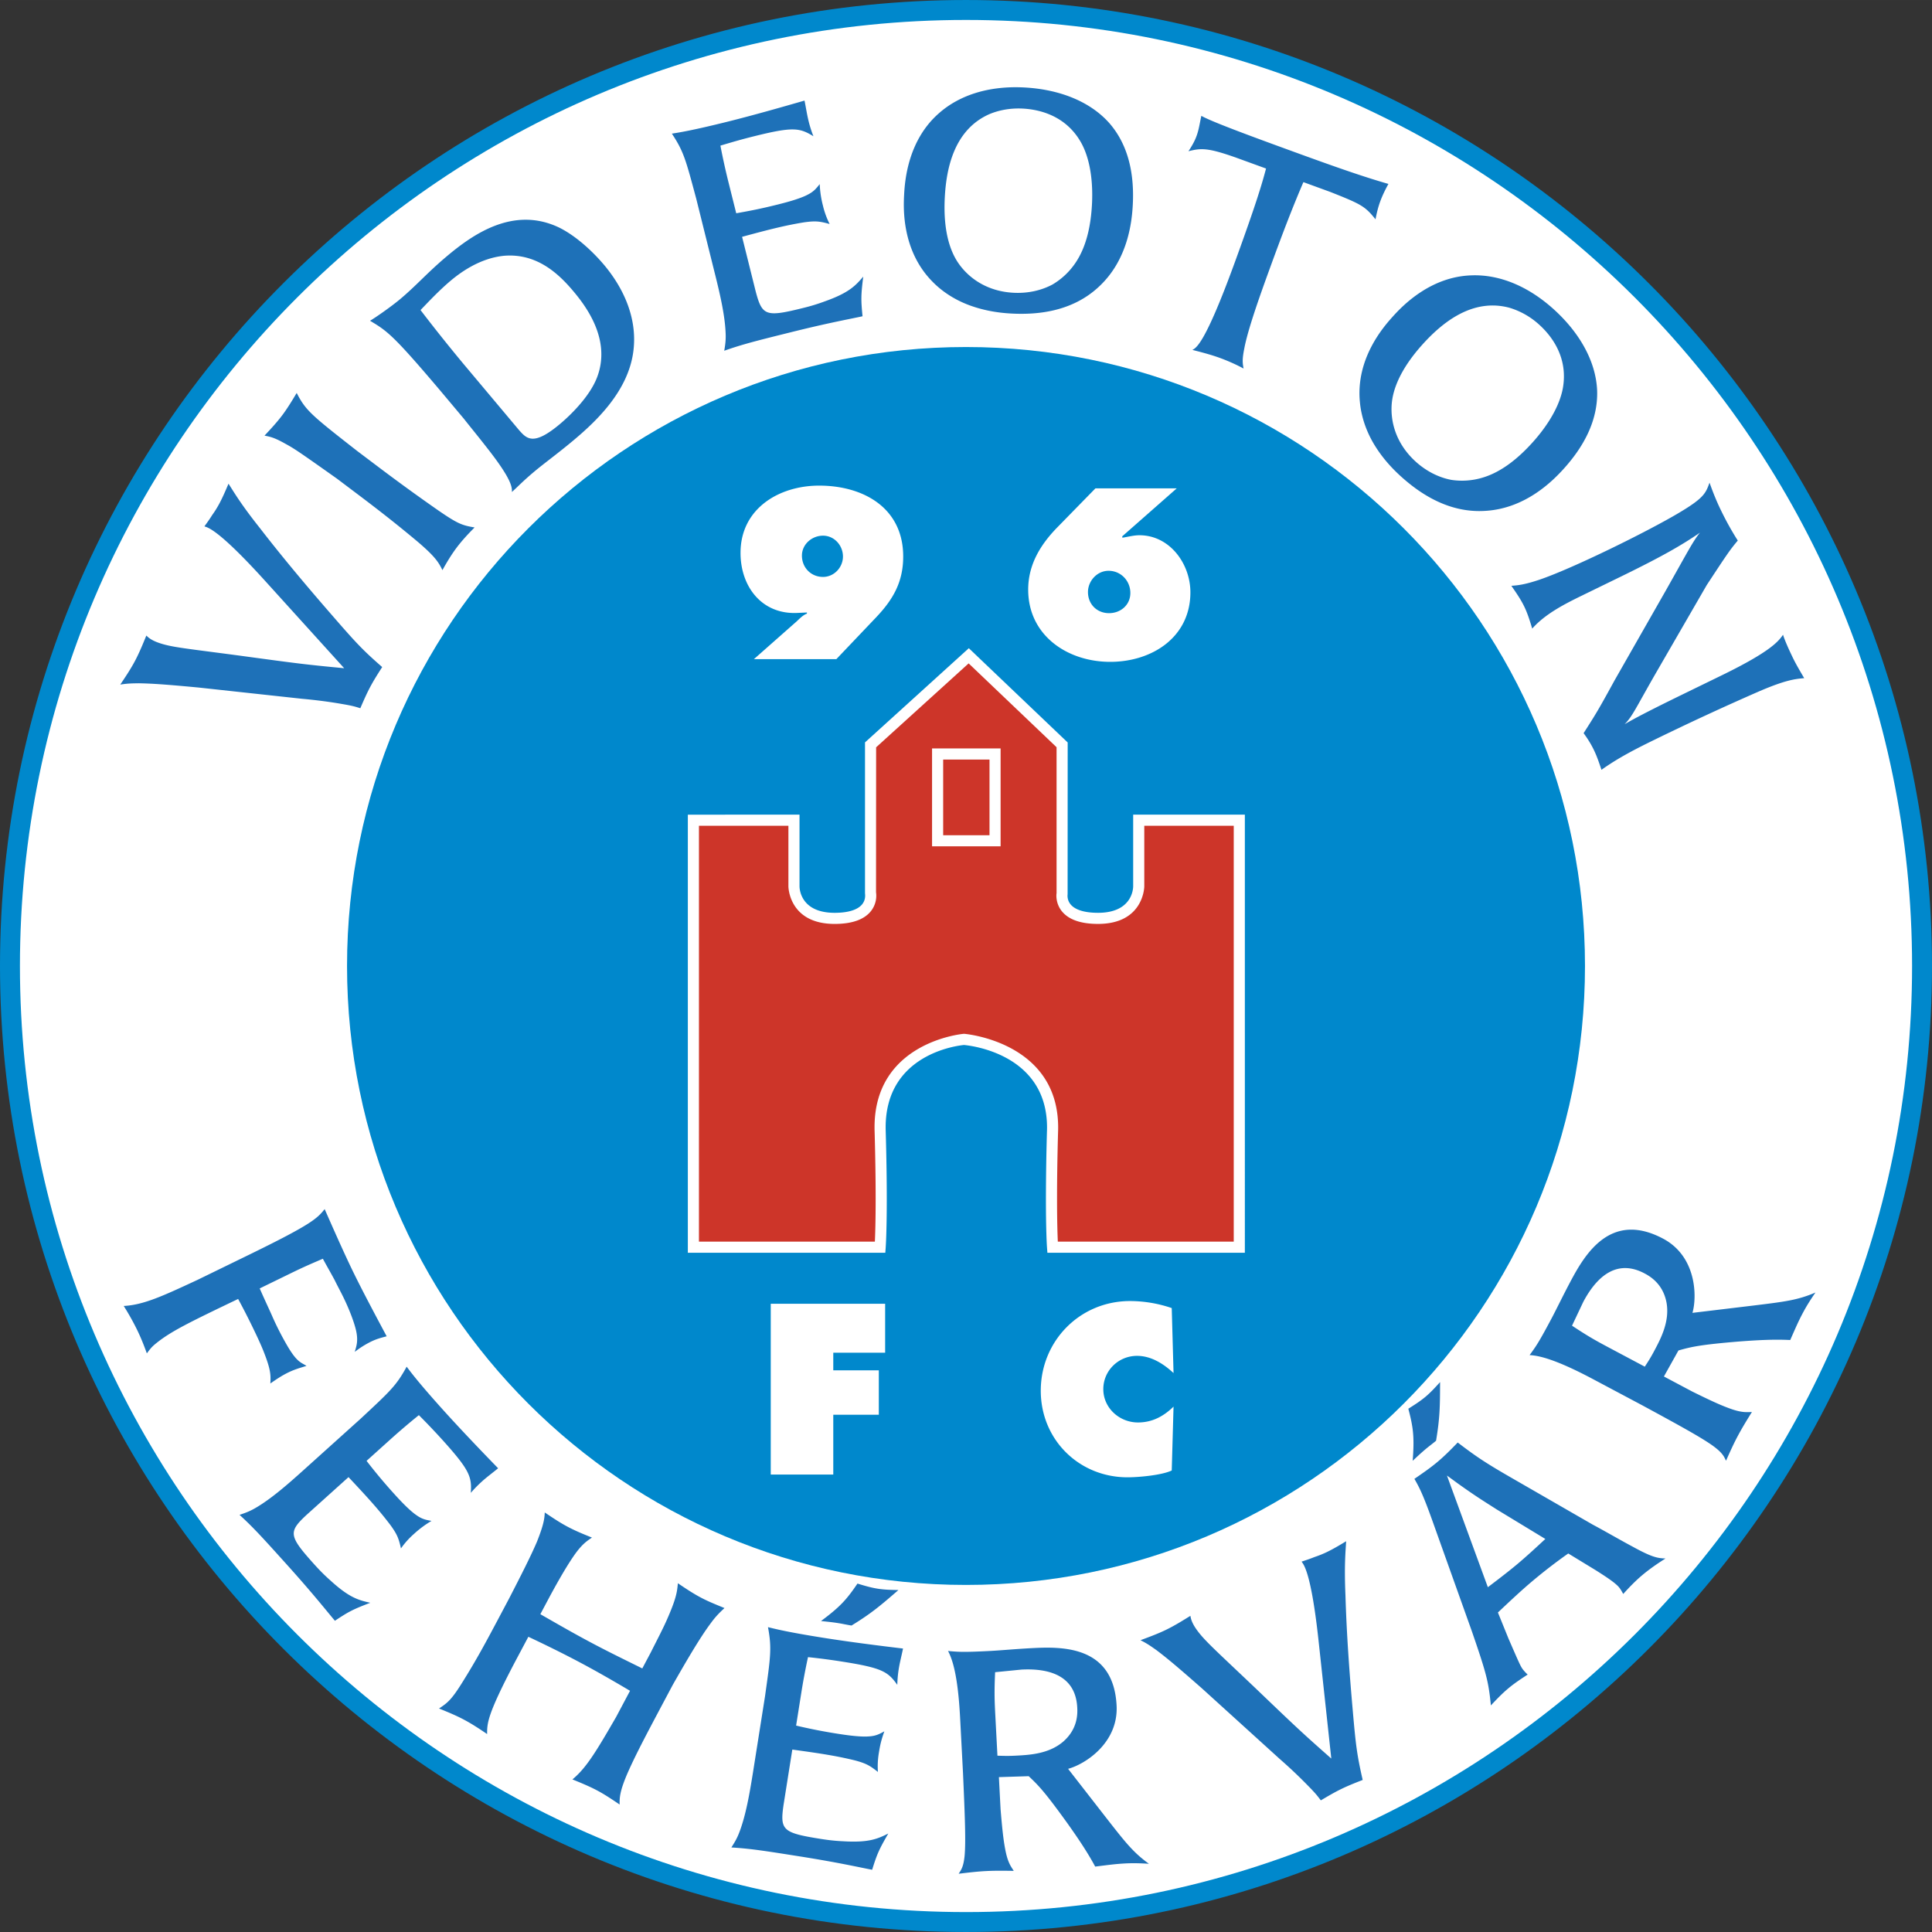
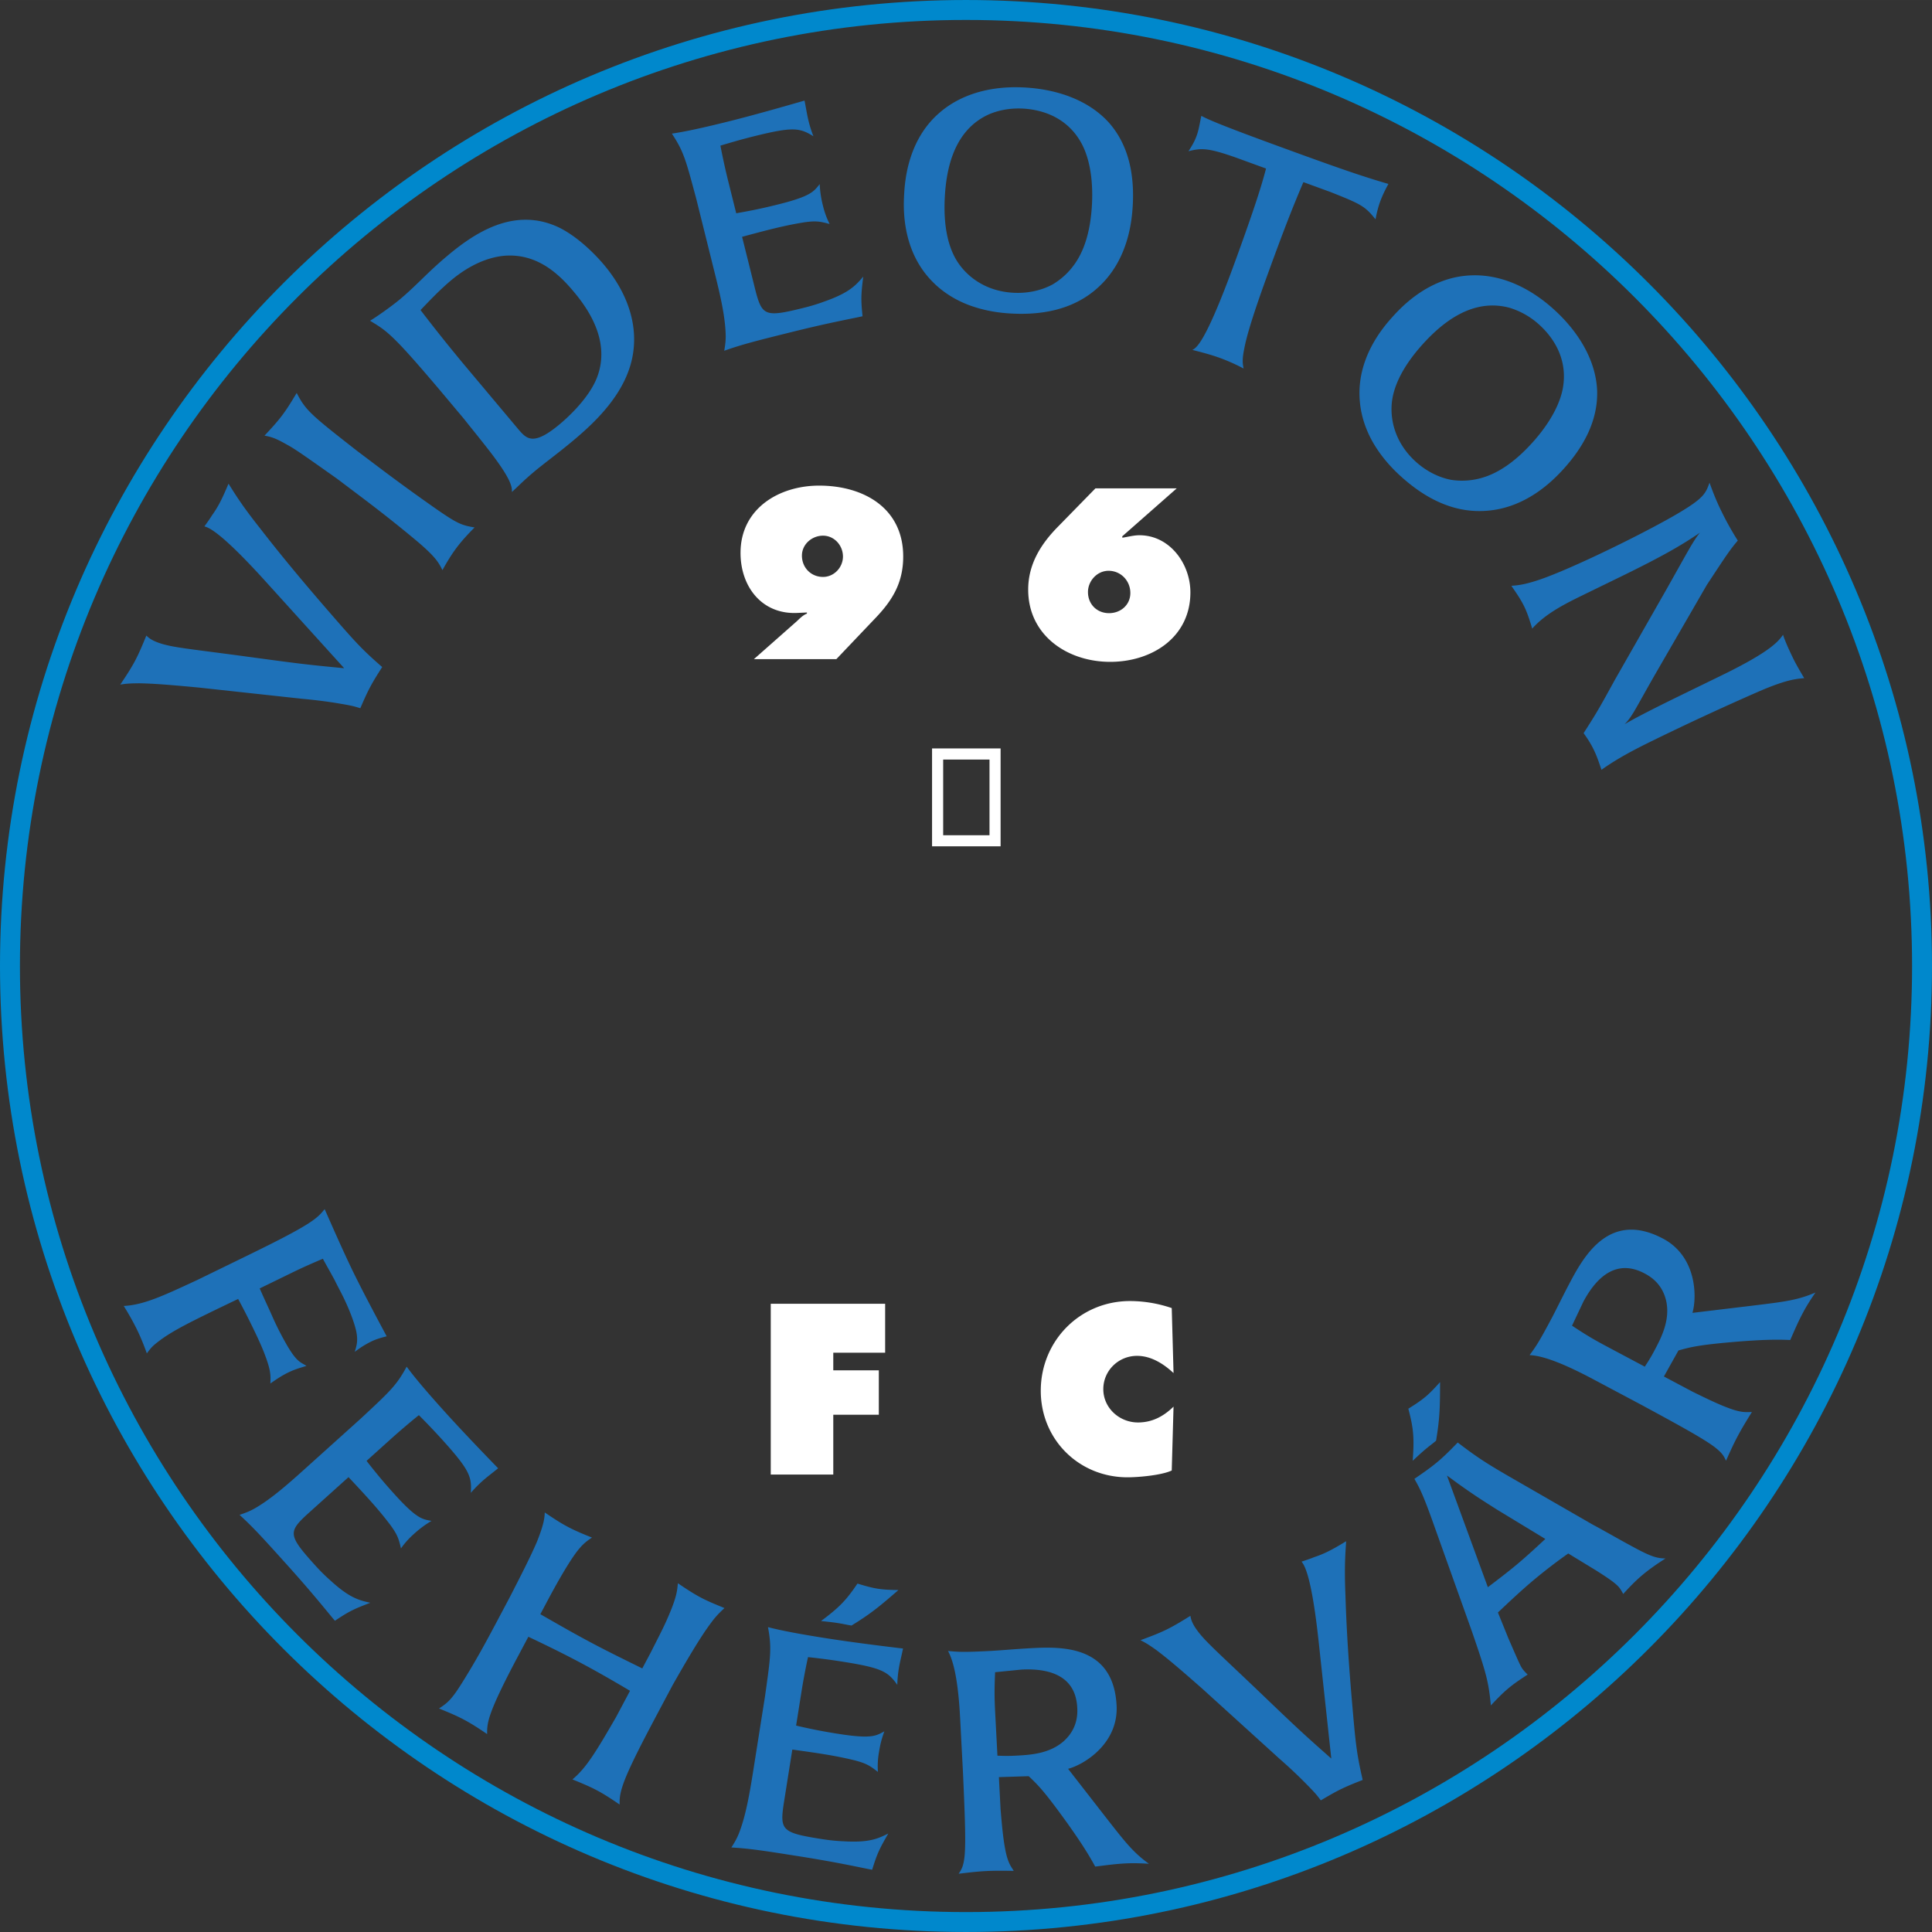
<svg xmlns="http://www.w3.org/2000/svg" width="2500" height="2500" viewBox="0 0 212.062 212.061">
  <rect x="0" y="0" width="212.062" height="212.061" fill="#333333" stroke="none" />
-   <path d="M1.094 106.029c0-57.953 46.983-104.936 104.938-104.936 57.956 0 104.938 46.983 104.938 104.936 0 57.957-46.982 104.937-104.938 104.937-57.955 0-104.938-46.98-104.938-104.937z" fill="#fff" />
  <path d="M0 106.029c0 58.466 47.565 106.032 106.031 106.032s106.031-47.565 106.031-106.032C212.062 47.564 164.497 0 106.031 0S0 47.564 0 106.029zm2.188 0C2.188 48.77 48.771 2.188 106.031 2.188c57.26 0 103.844 46.583 103.844 103.842s-46.583 103.845-103.844 103.845c-57.26-.001-103.843-46.586-103.843-103.846z" fill="#08c" />
-   <path d="M38.092 106.029c0-37.522 30.417-67.939 67.939-67.939 37.523 0 67.942 30.417 67.942 67.939s-30.419 67.938-67.942 67.938c-37.522.001-67.939-30.415-67.939-67.938" fill="#08c" />
  <path d="M37.778 73.345c-4.199-.401-4.926-.49-11.391-1.371-4.377-.582-5.909-.756-7.219-.985-2.376-.414-2.868-1.012-3.104-1.228-.389.947-.774 1.891-1.25 2.79-.476.896-1.044 1.744-1.612 2.59.804-.125 1.193-.131 2.052-.143 1.417.03 2.768.111 6.565.47l11.385 1.238c.961.084 2.681.274 4.24.55 1.28.213 1.54.306 2.106.481.343-.796.69-1.592 1.079-2.324.405-.762.873-1.496 1.322-2.195-2.115-1.847-2.833-2.613-5.378-5.542-2.766-3.175-5.497-6.414-8.065-9.738-1.995-2.511-2.729-3.753-3.425-4.846-.311.728-.621 1.458-.992 2.155-.23.433-.508.883-.796 1.28-.278.45-.568.851-.858 1.248.32.129 1.377.178 6.486 5.79l8.855 9.78M39.038 54.085c2.484 1.871 4.346 3.322 6.658 5.251 2.123 1.786 2.459 2.419 2.867 3.242.478-.861.985-1.706 1.574-2.486.589-.78 1.258-1.498 1.956-2.197-1.367-.231-1.841-.397-3.929-1.832a212.288 212.288 0 0 1-6.888-5.003l-2.048-1.544c-5.094-3.978-5.67-4.461-6.662-6.384-.506.842-1.014 1.686-1.601 2.467-.59.78-1.26 1.5-1.931 2.217.673.129 1.115.226 2.347.923.911.496 1.396.816 5.609 3.802l2.048 1.544M50.921 45.968c.698.891 1.421 1.755 2.683 3.375 2.588 3.318 2.603 4.152 2.584 4.658.7-.628 1.238-1.217 2.448-2.229 1.123-.944 2.566-1.976 4.324-3.451 2.478-2.081 5.933-5.336 6.542-9.64.512-3.598-.974-6.951-3.191-9.597-1.034-1.229-2.876-3.074-4.908-4.092-5.034-2.429-9.497.735-12.349 3.128-2.131 1.79-3.316 3.185-5.13 4.711-1.066.891-2.842 2.113-3.31 2.375 1.865 1.113 2.499 1.516 7.65 7.596l2.657 3.166m-.115-6.106a185.081 185.081 0 0 1-4.648-5.83c.713-.731 1.998-2.125 3.324-3.235.894-.748 3.121-2.483 5.911-2.728 3.558-.264 5.935 1.981 7.561 3.92 1.43 1.704 4.151 5.356 2.575 9.446-.867 2.242-3.169 4.354-4.064 5.102-2.909 2.445-3.643 1.627-4.483.684l-6.176-7.359M78.497 30.151c.521 2.091 1.057 4.389 1.145 6.306.045.798-.022 1.309-.147 2.042 1.994-.708 3.599-1.108 7.249-2.016 4.306-1.076 6.681-1.491 7.931-1.77-.176-1.786-.182-2.278.078-4.352-.812.943-1.501 1.75-4.173 2.699a20.617 20.617 0 0 1-2.413.74c-4.123 1.028-4.511.876-5.225-1.833l-1.488-5.973c3.121-.846 4.8-1.266 6.812-1.592 1.274-.177 1.718-.111 2.798.186a9.01 9.01 0 0 1-.732-2.002 11.258 11.258 0 0 1-.358-2.379c-.385.482-.647.829-1.373 1.188-.925.48-2.641.905-3.225 1.052-1.97.492-3.082.696-4.565.962l-.903-3.616a74.958 74.958 0 0 1-.833-3.81c1.443-.429 2.274-.673 3.697-1.028 4.27-1.064 5.001-.929 6.511 0a13.004 13.004 0 0 1-.522-1.633c-.189-.764-.285-1.445-.454-2.282-2.602.751-5.717 1.637-8.488 2.326-3.869.963-5.29 1.179-6.072 1.302 1.305 1.966 1.534 2.897 2.669 7.122l2.081 8.361M112.432 9.6c-3.867-.204-7.084.827-9.335 2.798-3.431 2.969-3.776 7.402-3.858 8.972-.076 1.435-.282 6.08 3.078 9.511 1.179 1.223 2.713 2.161 4.376 2.727 1.408.484 2.863.732 4.329.807 2.927.155 6.677-.232 9.567-2.919 3.243-2.981 3.652-7.205 3.749-9.017.166-3.173-.379-6.419-2.543-8.93-2.243-2.55-5.754-3.757-9.363-3.949m-.157 2.318c1.879.102 4.818.803 6.463 3.869 1.131 2.145 1.211 4.925 1.121 6.63-.117 2.254-.584 4.697-1.887 6.543a7.849 7.849 0 0 1-2.453 2.271c-1.28.683-2.764.981-4.268.904-2.965-.155-4.996-1.665-6.112-3.334-.873-1.312-1.625-3.509-1.436-7.128.164-3.141.994-7.444 4.925-9.158.962-.395 2.182-.671 3.647-.597M138.965 18.498c-.422 1.594-1.016 3.671-3.391 10.192-3.33 9.156-4.295 9.497-4.695 9.716 1.024.262 2.012.516 3.004.875.883.322 1.778.72 2.616 1.169-.109-.584-.169-.971.077-2.191.373-2.012 1.623-5.558 2.746-8.642 1.695-4.66 2.679-7.14 3.743-9.627l2.967 1.083c3.395 1.344 3.796 1.562 4.951 3.001.117-.647.28-1.316.502-1.929.244-.671.561-1.322.913-1.957-2.826-.812-5.771-1.845-10.684-3.637-5.02-1.827-8.823-3.246-9.85-3.838-.186.843-.266 1.504-.526 2.211-.208.579-.524 1.119-.889 1.675 1.411-.359 2.143-.383 5.195.691l3.321 1.208M170.518 33.925c-2.878-2.592-6.027-3.816-9.015-3.701-4.535.147-7.596 3.375-8.646 4.544-.961 1.068-4.045 4.549-3.594 9.329.149 1.693.748 3.385 1.685 4.874.786 1.26 1.764 2.369 2.854 3.35 2.179 1.964 5.335 4.021 9.275 3.75 4.396-.274 7.372-3.296 8.587-4.644 2.126-2.363 3.745-5.229 3.643-8.545-.138-3.387-2.105-6.54-4.789-8.957m-1.582 1.701c1.397 1.258 3.238 3.655 2.591 7.071-.474 2.381-2.159 4.59-3.304 5.86-1.51 1.679-3.409 3.282-5.582 3.896a7.814 7.814 0 0 1-3.336.22c-1.426-.27-2.768-.974-3.887-1.979-2.206-1.99-2.833-4.441-2.651-6.438.147-1.57.945-3.75 3.368-6.445 2.104-2.334 5.459-5.158 9.591-4.018a8.466 8.466 0 0 1 3.21 1.833M184.309 56.277c-3.479 2.074-11.698 6.122-15.354 7.359-1.637.548-2.365.613-3.064.662.518.75 1.022 1.467 1.415 2.278.363.744.621 1.583.875 2.421 1.498-1.695 3.741-2.788 5.769-3.778l3.963-1.931c4.733-2.31 6.708-3.481 8.68-4.82-.724.853-1.461 2.302-3.749 6.348l-5.619 9.854c-1.751 3.197-2.003 3.612-3.404 5.804.452.615.81 1.193 1.123 1.836.345.711.583 1.431.838 2.187 1.831-1.312 3.812-2.32 5.812-3.296a297.021 297.021 0 0 1 11.577-5.354c2.77-1.183 3.84-1.329 4.864-1.409-.439-.748-.881-1.496-1.211-2.17-.494-1.017-.907-1.942-1.113-2.595-.494.702-1.32 1.814-6.697 4.437l-3.967 1.933c-1.905.93-5.1 2.488-6.725 3.45.893-.899 1.242-1.821 3.594-5.896l5.425-9.386c2.272-3.451 2.514-3.818 3.403-4.878a32.822 32.822 0 0 1-1.833-3.292c-.479-.98-.847-1.887-1.268-3.062-.419 1.163-.621 1.683-3.334 3.298M21.661 140.491c-3.723 1.73-5.89 2.746-8.081 2.854a28.006 28.006 0 0 1 1.455 2.594c.413.845.764 1.719 1.083 2.611.347-.462.526-.718 1.077-1.151 1.614-1.291 3.61-2.264 8.944-4.822a79.136 79.136 0 0 1 1.562 3.044c.262.542.939 1.925 1.325 2.953.722 1.867.689 2.427.65 3.28.595-.416 1.222-.846 1.96-1.205.707-.345 1.278-.499 2.005-.726-.667-.429-1.1-.383-2.362-2.657a31.749 31.749 0 0 1-1.367-2.724c-.282-.657-.693-1.501-1.407-3.12l2.921-1.425c1.474-.718 1.963-.959 4.012-1.833.411.762.867 1.546 1.294 2.343.312.641.641 1.235.954 1.876.677 1.387 1.18 2.732 1.391 3.633.266 1.165.046 1.734-.139 2.369a10.347 10.347 0 0 1 1.776-1.119c.584-.282.986-.397 1.728-.59-1.329-2.49-2.639-4.949-3.679-7.076-1.169-2.4-2.715-5.957-3.128-6.884-.828 1.03-1.403 1.645-8.287 5.003l-5.687 2.772M33.196 161.472c-1.601 1.441-3.378 2.993-5.028 3.973-.683.413-1.167.593-1.876.829 1.562 1.425 2.668 2.659 5.187 5.453 2.969 3.296 4.453 5.201 5.283 6.172 1.496-.992 1.929-1.229 3.881-1.974-1.214-.276-2.25-.507-4.34-2.418-.883-.776-1.486-1.446-1.79-1.78-2.842-3.159-2.891-3.572-.833-5.477l4.574-4.116c2.216 2.358 3.373 3.643 4.604 5.267.754 1.042.903 1.462 1.153 2.557a8.904 8.904 0 0 1 1.421-1.585 11.484 11.484 0 0 1 1.931-1.435c-.606-.111-1.036-.182-1.691-.655-.859-.593-2.04-1.907-2.443-2.353a58.9 58.9 0 0 1-2.994-3.582l2.768-2.492a75.483 75.483 0 0 1 2.973-2.526 75.936 75.936 0 0 1 2.645 2.782c2.943 3.27 3.169 3.981 3.058 5.747a13.92 13.92 0 0 1 1.195-1.226c.583-.528 1.144-.93 1.802-1.472-1.889-1.943-4.126-4.28-6.039-6.404-2.667-2.963-3.522-4.114-4.002-4.747-1.122 2.074-1.834 2.713-5.035 5.697l-6.404 5.765M54.608 177.853c-1.188 2.233-2.294 4.32-3.955 6.96-1.113 1.771-1.552 2.115-2.465 2.715.943.385 1.889.772 2.752 1.234.897.476 1.745 1.042 2.527 1.573 0-1.2.004-2.088 3.02-7.842l1.508-2.836c1.942.915 3.869 1.862 5.759 2.868 1.76.936 3.49 1.931 5.401 3.062l-1.526 2.871c-2.155 3.731-3.282 5.612-4.798 6.855.913.371 1.856.756 2.721 1.216.863.458 1.645.992 2.461 1.54-.012-.704-.006-1.356.76-3.195.876-2.05 2.243-4.619 3.765-7.485l1.302-2.447c1.303-2.288 2.911-5.072 4.108-6.682.645-.896 1.052-1.26 1.572-1.756-.945-.39-1.79-.722-2.621-1.166-.863-.458-1.677-1.006-2.494-1.558-.084.965-.173 1.691-1.26 4.132-.479 1.064-1.04 2.121-1.699 3.437l-.946 1.782c-2.09-1.035-3.783-1.857-5.61-2.83-1.893-1.004-3.719-2.057-5.58-3.123l.802-1.508c.722-1.358 2.103-3.878 3.155-5.293.711-.94 1.167-1.238 1.708-1.609-.879-.353-1.79-.72-2.687-1.198-.863-.458-1.68-1.01-2.494-1.558-.024.607-.083 1.272-.861 3.224-.702 1.639-1.76 3.709-3.028 6.172l-1.297 2.445M82.624 194.705c-.341 2.128-.746 4.451-1.412 6.251-.271.754-.532 1.197-.935 1.826 2.113.127 3.746.387 7.46.974 4.385.693 6.733 1.239 7.991 1.474.539-1.714.726-2.169 1.774-3.978-1.117.55-2.066 1.022-4.896.853-1.171-.049-2.064-.19-2.51-.26-4.196-.665-4.493-.956-4.092-3.731l.963-6.076c3.203.437 4.913.708 6.892 1.193 1.242.337 1.623.57 2.504 1.262a8.884 8.884 0 0 1 .109-2.127c.159-1.014.32-1.543.597-2.33-.541.296-.917.512-1.726.559-1.04.079-2.786-.2-3.38-.292a59.276 59.276 0 0 1-4.58-.899l.584-3.681c.175-1.115.431-2.492.722-3.832a71.96 71.96 0 0 1 3.804.5c4.346.687 4.967 1.096 5.995 2.54.022-.617.064-1.133.155-1.705.123-.778.305-1.441.476-2.278-2.691-.322-5.902-.728-8.725-1.177-3.938-.623-5.33-.981-6.098-1.171.434 2.318.282 3.263-.327 7.598l-1.345 8.507m11.494-20.888c-1.191 1.752-1.889 2.542-4.003 4.112.637.066 1.274.129 1.907.232.481.075.959.188 1.443.262 2.151-1.32 3.119-2.136 5.148-3.895-.76-.014-1.52-.03-2.262-.147-.779-.123-1.507-.342-2.233-.564M105.705 194.687c.208 4.679.316 7.481.171 9.031-.125 1.202-.373 1.524-.651 1.949 1.012-.121 2.021-.244 2.998-.294 1.014-.053 2.032-.037 3.052-.022-.329-.498-.613-.891-.859-1.978-.25-1.147-.387-2.343-.591-4.795l-.183-3.516 3.27-.103c1.07 1.006 1.744 1.688 4.263 5.187 1.099 1.548 2.159 3.104 3.036 4.735 1.459-.177 2.171-.284 3.294-.345.905-.048 1.695-.02 2.603.037-1.722-1.244-2.568-2.329-4.751-5.126l-4.121-5.296c1.786-.469 5.543-2.792 5.324-6.956-.34-6.524-5.874-6.471-9.252-6.294-1.802.093-3.453.25-4.58.309-2.967.155-3.498.113-4.671.006.502.931 1.086 2.751 1.326 7.323l.322 6.148m3.566-5.973c-.105-1.981-.149-2.834-.046-5.17l2.885-.286c3.306-.173 5.957.818 6.13 4.162.041.718.048 2.327-1.498 3.708-1.584 1.387-3.726 1.498-5.229 1.576-.788.042-1.24.03-2.032.004l-.21-3.994M146.127 193.023c-3.163-2.793-3.699-3.293-8.41-7.807-3.201-3.04-4.336-4.084-5.262-5.04-1.683-1.729-1.727-2.508-1.794-2.818-.869.54-1.735 1.076-2.646 1.522-.913.443-1.871.796-2.831 1.153.728.367 1.044.593 1.746 1.086 1.131.857 2.175 1.716 5.04 4.239l8.479 7.695a52.637 52.637 0 0 1 3.106 2.935c.911.925 1.064 1.155 1.423 1.626.744-.441 1.491-.883 2.237-1.244.776-.379 1.584-.695 2.358-.998-.626-2.74-.756-3.78-1.092-7.646-.371-4.193-.675-8.422-.8-12.621-.137-3.204-.002-4.639.077-5.935-.679.412-1.361.819-2.068 1.164-.439.215-.929.413-1.399.568-.488.197-.958.353-1.425.506.184.288 1.01.952 1.843 8.497l1.418 13.118M161.54 179.006c1.648 4.773 1.844 5.594 2.104 8.186.596-.637 1.223-1.294 1.887-1.849.689-.583 1.419-1.058 2.149-1.538-.25-.238-.316-.316-.45-.472-.306-.369-.401-.601-1.667-3.51l-1.147-2.832c1.29-1.216 2.546-2.405 3.873-3.518a57.818 57.818 0 0 1 3.848-2.959l3.018 1.84c1.151.73 2.137 1.375 2.556 1.875.195.236.337.518.461.728.664-.736 1.342-1.441 2.121-2.093.782-.655 1.653-1.253 2.518-1.8-.811-.032-1.393-.081-3.578-1.284-1.24-.657-3.157-1.768-4.395-2.425l-8.547-4.923c-3.034-1.742-4.09-2.417-6.287-4.098-.686.708-1.423 1.463-2.204 2.115-.806.679-1.679 1.276-2.55 1.875.639 1.113 1.036 1.939 2.217 5.277l4.073 11.405m8.081-10.086c-.991.921-2.016 1.869-3.05 2.74-1.068.895-2.177 1.735-3.259 2.556l-4.49-12.256c.369.266.744.536 1.139.83 1.838 1.312 2.568 1.772 4.352 2.907l5.308 3.223m-15.038-14.295c.541 2.05.68 3.092.478 5.717.465-.436.933-.873 1.421-1.284.377-.317.772-.603 1.145-.919.417-2.489.436-3.755.441-6.437-.51.561-1.02 1.123-1.595 1.607-.606.507-1.247.912-1.89 1.316M180.287 154.266c4.118 2.233 6.578 3.58 7.828 4.503.972.73 1.119 1.107 1.338 1.565.415-.93.832-1.861 1.294-2.722.476-.895 1.012-1.76 1.548-2.627-.593.024-1.079.065-2.133-.282-1.117-.379-2.208-.875-4.417-1.965l-3.11-1.651 1.597-2.858c1.415-.397 2.348-.626 6.644-.982 1.895-.145 3.773-.254 5.624-.163.596-1.345.871-2.007 1.401-3.001.425-.798.853-1.461 1.369-2.213-1.953.837-3.322 1.004-6.84 1.433l-6.662.8c.514-1.768.464-6.185-3.219-8.144-5.767-3.064-8.574 1.703-10.164 4.693-.847 1.594-1.562 3.086-2.093 4.084-1.395 2.623-1.703 3.056-2.401 4.005 1.056.048 2.917.485 6.961 2.635l5.435 2.89m-3.282-6.135c-1.752-.932-2.508-1.331-4.455-2.621l1.24-2.623c1.554-2.921 3.77-4.685 6.727-3.111.633.337 2.02 1.16 2.405 3.198.371 2.07-.634 3.963-1.34 5.289-.371.7-.613 1.083-1.044 1.746l-3.533-1.878" fill="#1e71b8" />
-   <path d="M106.322 114.086s9.987.754 9.725 10.024c-.262 9.273 0 12.782 0 12.782h20.499V90.027h-11.039v7.271s0 3.504-4.469 3.504c-4.467 0-3.939-2.754-3.939-2.754V81.757l-10.253-9.775-10.774 9.775v16.292s.526 2.754-3.943 2.754c-4.465 0-4.465-3.504-4.465-3.504v-7.271H76.625v46.866h20.499s.262-3.509 0-12.782c-.264-9.272 9.198-10.026 9.198-10.026z" fill="#cd3529" />
-   <path d="M105.92 71.53l-10.975 9.957v16.562c.013.132.104.718-.335 1.236-.504.594-1.541.908-2.998.908-3.711 0-3.852-2.601-3.855-2.898v-7.876H75.499v48.086h21.675l.042-.564c.007-.097.119-1.659.119-5.362 0-1.901-.029-4.364-.118-7.482a14.595 14.595 0 0 1-.005-.359c0-8.078 7.953-8.977 8.595-9.037.668.058 9.119.955 9.119 9.059 0 .111-.002.222-.006.337a274.043 274.043 0 0 0-.116 7.482c0 3.703.111 5.266.119 5.362l.042.564h21.674V89.418H124.38v7.88c-.004.293-.143 2.894-3.858 2.894-1.456 0-2.492-.314-2.996-.907a1.479 1.479 0 0 1-.342-1.128l.008-16.661-10.852-10.347-.42.381zm.4 1.285l9.652 9.202v16.03c0-.054-.191 1.039.601 1.999.75.906 2.079 1.365 3.949 1.365 5.021 0 5.078-4.072 5.078-4.114v-6.661h9.819v45.646H116.11c-.033-.728-.085-2.209-.085-4.763 0-1.889.028-4.326.115-7.392.004-.127.006-.252.006-.375 0-9.388-10.189-10.268-10.294-10.276l-.047-.002-.047.004c-.099.008-9.765.887-9.765 10.253 0 .131.001.262.006.397.086 3.066.115 5.503.115 7.392 0 2.554-.052 4.036-.085 4.763h-19.31V90.637h9.819v6.661c0 .042.058 4.114 5.075 4.114 1.872 0 3.201-.459 3.951-1.366a2.73 2.73 0 0 0 .592-2.113l.01-15.907 10.154-9.211z" fill="#fff" />
  <path d="M109.221 82.151h-6.916v10.745h7.524V82.151h-.608zm-.61 1.219v8.306h-5.086V83.37h5.086zM82.753 72.347h9.049l4.352-4.574c1.865-1.963 2.984-3.88 2.984-6.688 0-5.348-4.377-7.783-9.225-7.783-4.427 0-8.63 2.536-8.63 7.384 0 3.731 2.365 6.791 6.268 6.589l1.02-.048v.123c-.448.175-.772.524-1.119.847l-4.699 4.15m5.269-11.363c0-1.242 1.095-2.188 2.314-2.188 1.242 0 2.189 1.07 2.189 2.288 0 1.193-.971 2.24-2.189 2.24-1.318 0-2.314-1.02-2.314-2.34M120.241 53.6l-4.205 4.302c-1.838 1.889-3.179 4.078-3.179 6.815 0 5.043 4.324 7.929 8.999 7.929 4.576 0 8.805-2.686 8.805-7.63 0-3.134-2.263-6.267-5.598-6.267-.621 0-1.242.175-1.865.272l-.022-.149 5.989-5.271h-8.924V53.6m-.822 11.387c0-1.218.996-2.336 2.262-2.336 1.345 0 2.389 1.095 2.389 2.435 0 1.32-1.068 2.215-2.336 2.215-1.345 0-2.315-.994-2.315-2.314M84.6 161.853h6.863v-6.565h4.999v-4.875h-4.999v-1.937h5.693v-5.372H84.6v18.749M128.613 143.578a14.248 14.248 0 0 0-4.576-.772c-5.498 0-9.799 4.376-9.799 9.847 0 5.348 4.179 9.5 9.525 9.5 1.218 0 3.755-.226 4.85-.748l.198-7.011c-1.093 1.068-2.339 1.739-3.905 1.739-2.038 0-3.804-1.59-3.804-3.656 0-2.036 1.667-3.655 3.703-3.655 1.544 0 2.913.871 4.006 1.889l-.198-7.133" fill="#fff" />
</svg>